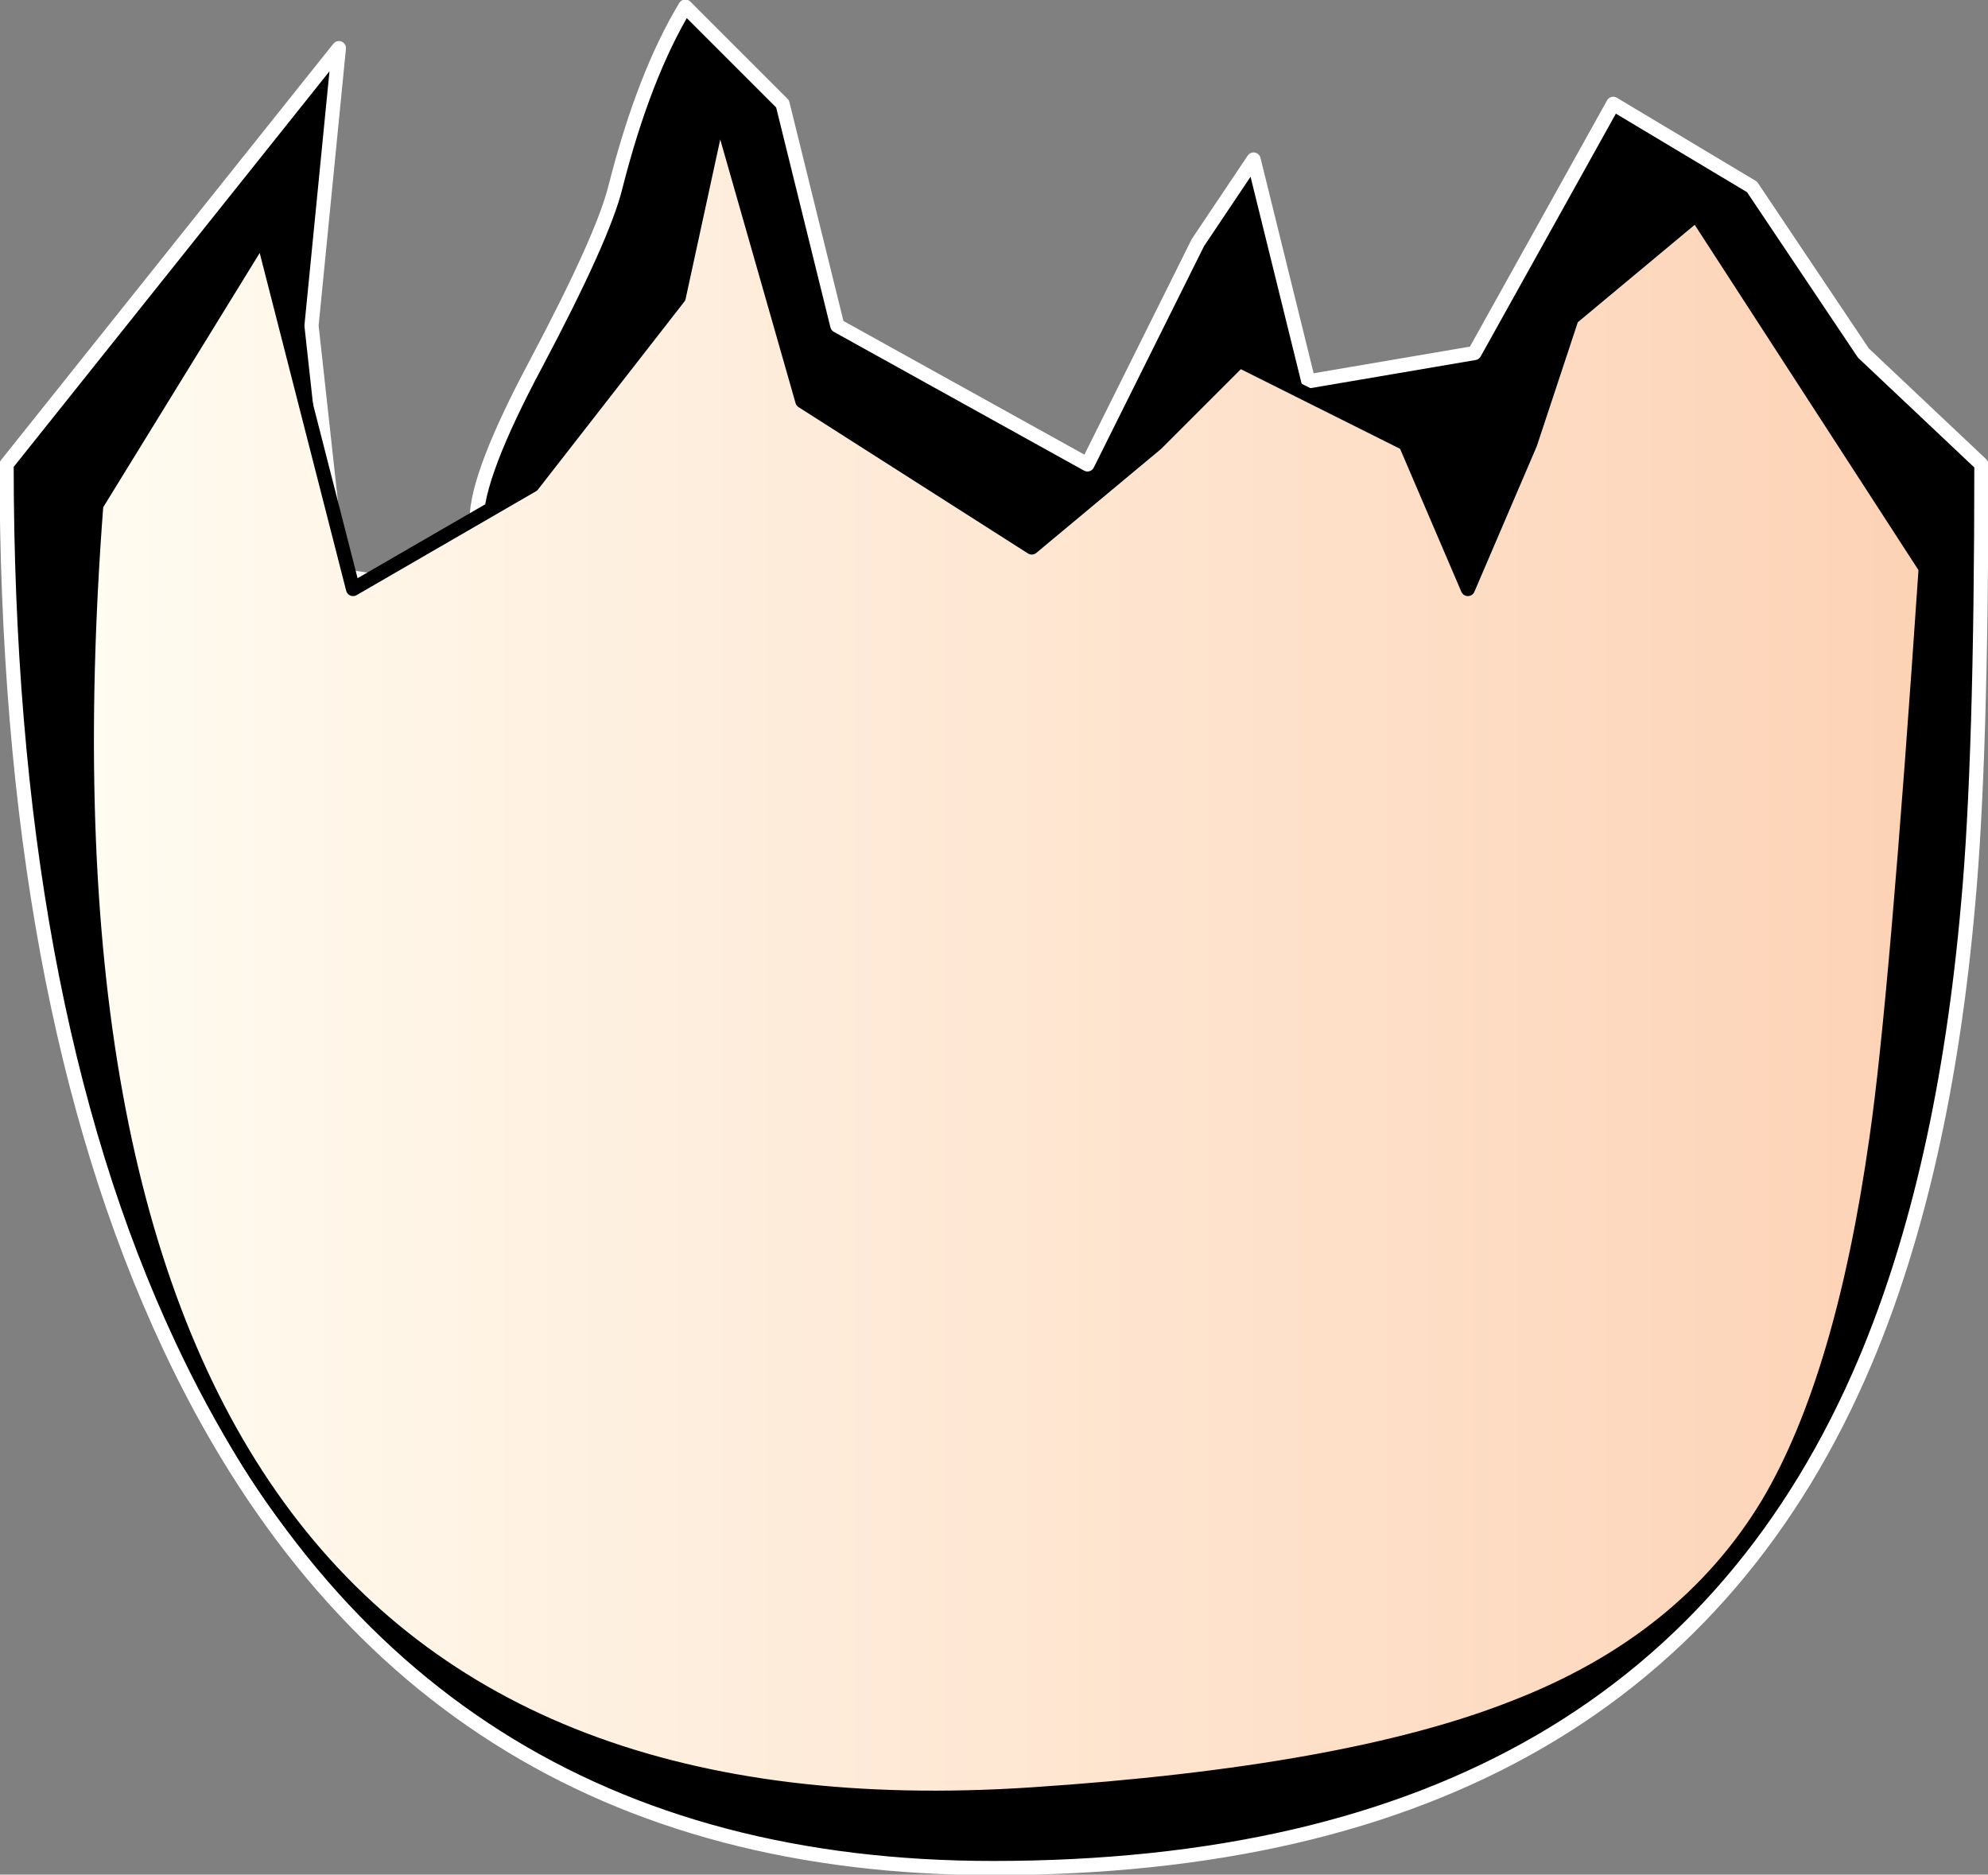
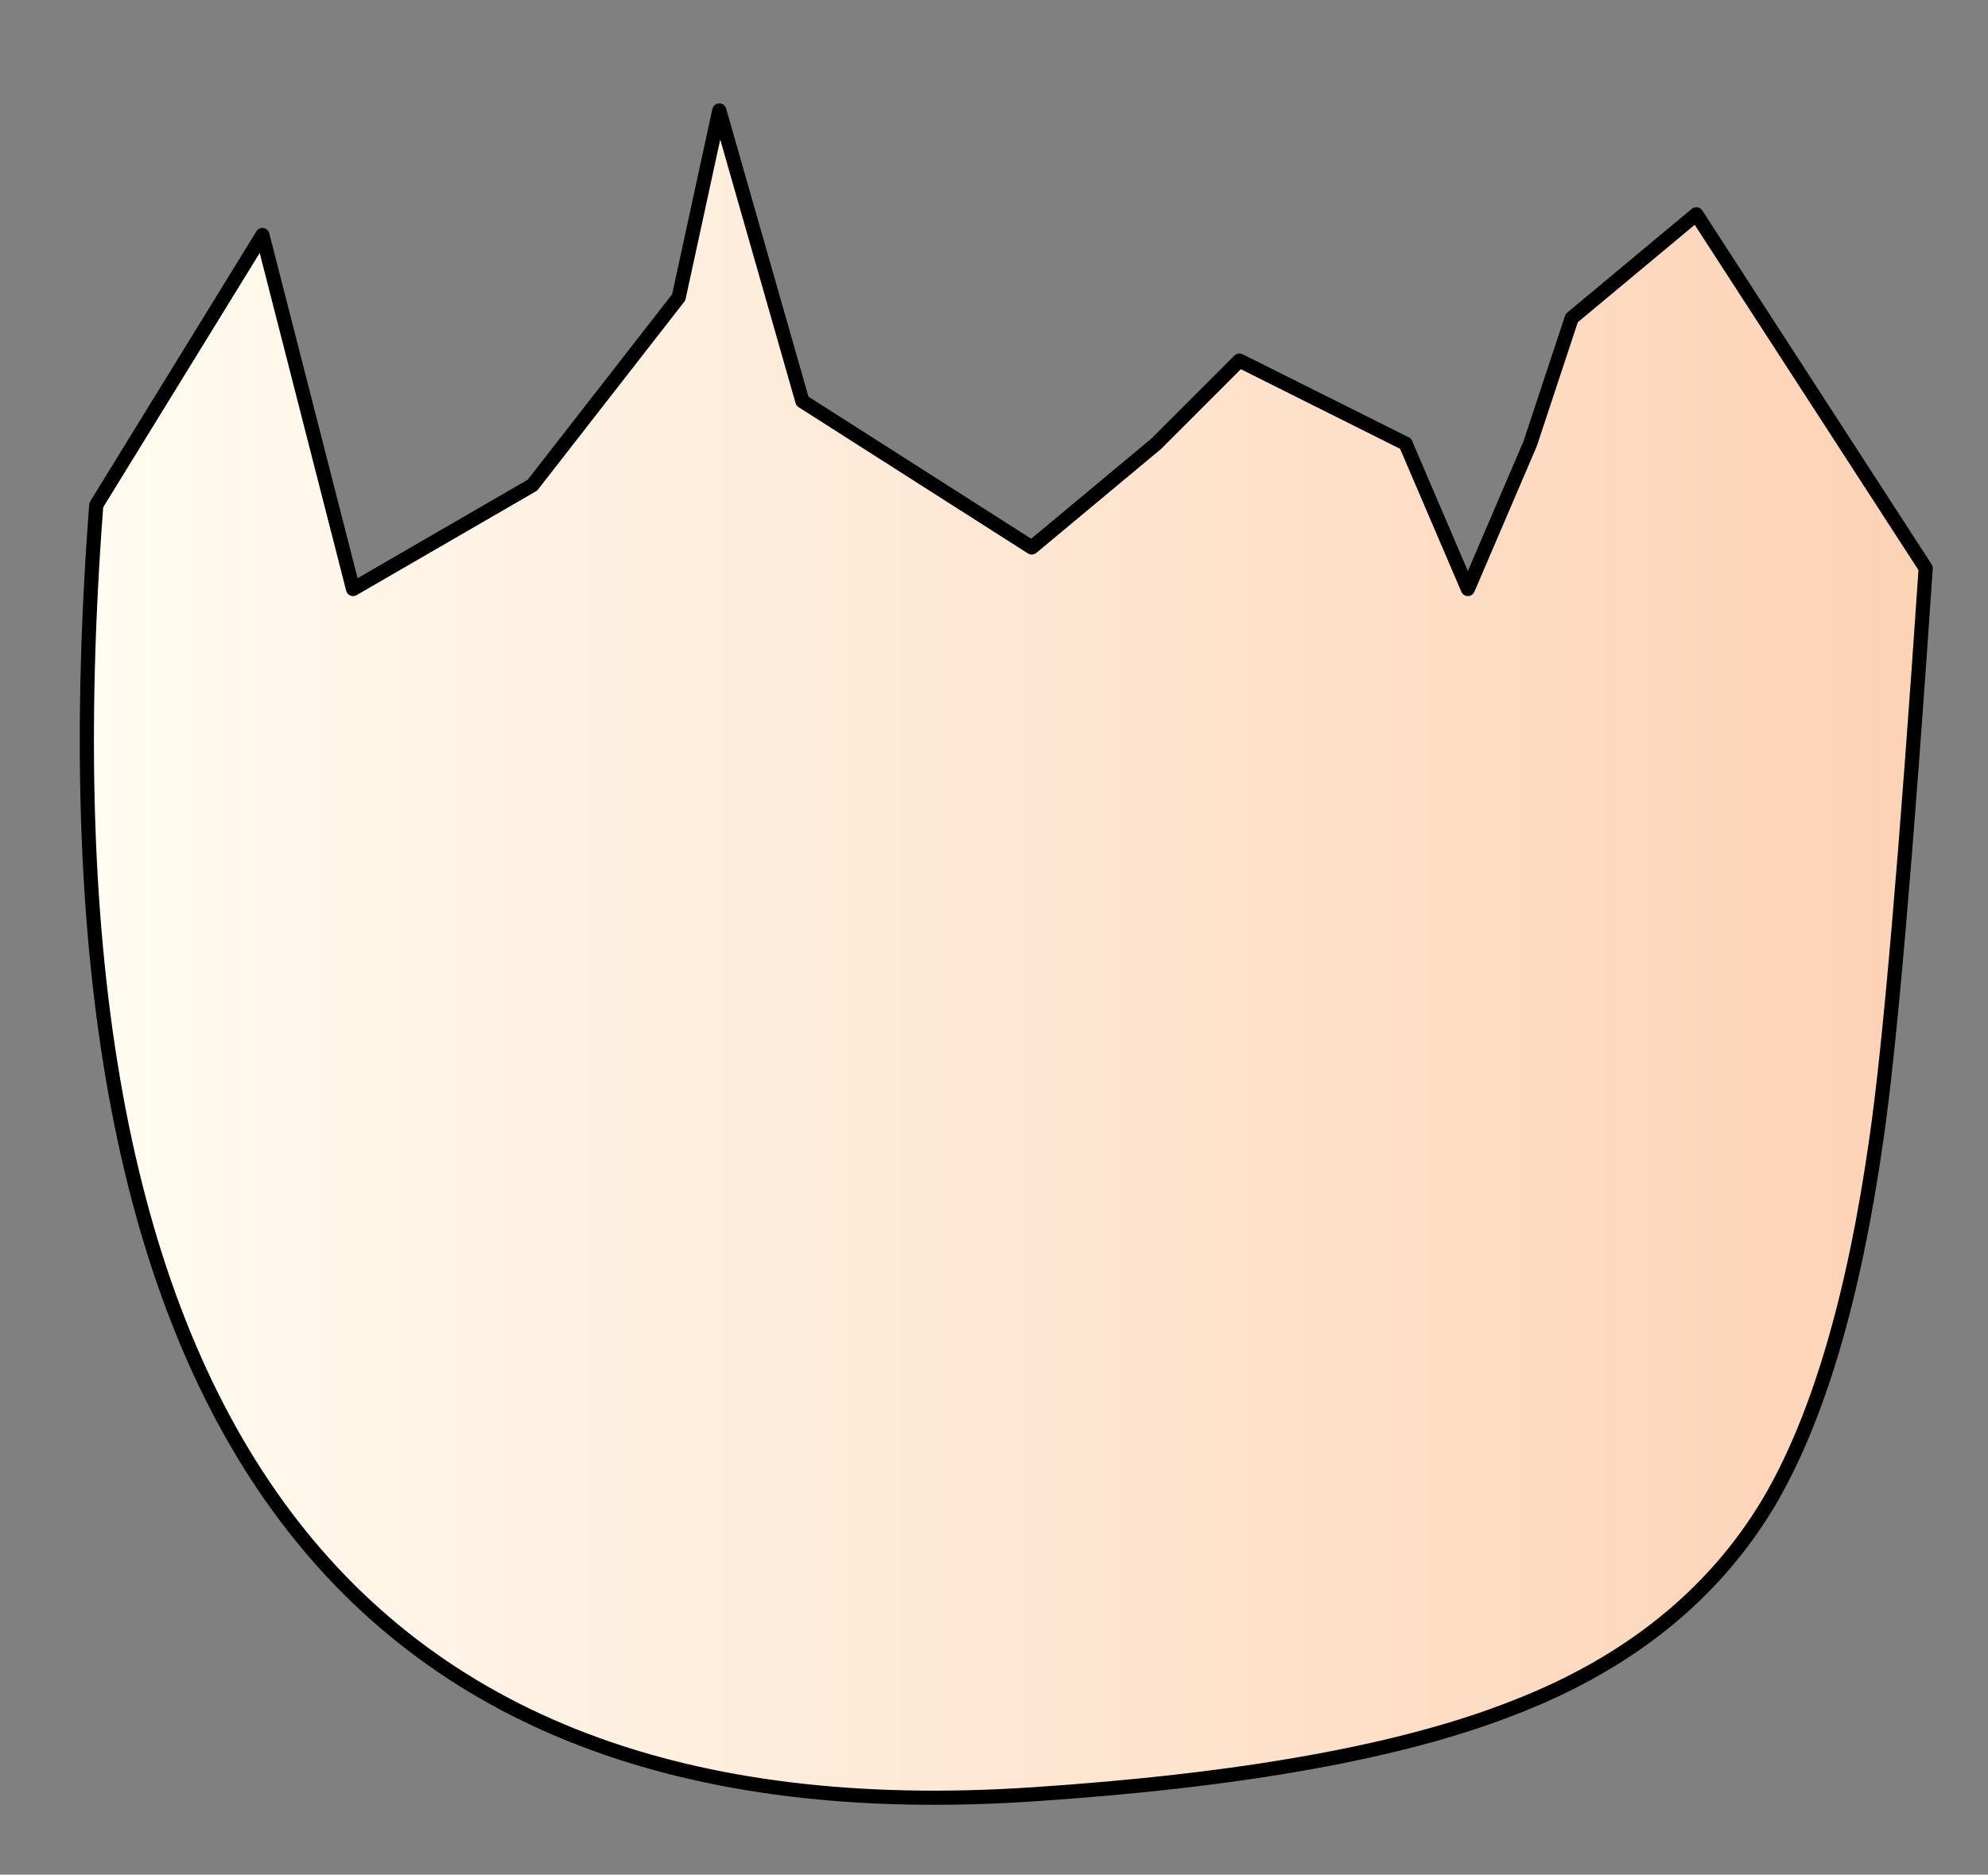
<svg xmlns="http://www.w3.org/2000/svg" height="99.3px" width="105.3px">
  <rect width="100%" height="100%" fill="#808080" stroke="none" />
  <g transform="matrix(1.0, 0.0, 0.0, 1.0, 52.65, 49.65)">
-     <path d="M40.15 -39.75 L46.05 -30.95 52.3 -25.05 Q52.3 -9.4 51.6 -1.8 50.35 12.5 46.15 22.45 34.8 49.3 -0.05 49.3 -30.75 49.3 -43.7 21.6 -52.3 3.25 -52.3 -25.05 L-34.7 -47.1 -36.15 -32.4 -34.7 -19.2 Q-27.4 -17.7 -27.4 -22.15 -27.4 -24.5 -24.25 -30.4 -20.7 -37.1 -20.05 -39.75 -18.55 -45.65 -16.35 -49.3 L-11.2 -44.15 -8.3 -32.4 4.95 -25.05 10.8 -36.8 13.75 -41.2 16.65 -29.45 25.45 -30.95 32.8 -44.15 40.15 -39.75" fill="#000000" fill-rule="evenodd" stroke="none" />
-     <path d="M40.15 -39.75 L46.05 -30.95 52.3 -25.05 Q52.3 -9.4 51.6 -1.8 50.35 12.5 46.15 22.45 34.8 49.3 -0.05 49.3 -30.75 49.3 -43.7 21.6 -52.3 3.25 -52.3 -25.05 L-34.7 -47.1 -36.15 -32.4 -34.7 -19.2 Q-27.4 -17.7 -27.4 -22.15 -27.4 -24.5 -24.25 -30.4 -20.7 -37.1 -20.05 -39.75 -18.55 -45.65 -16.35 -49.3 L-11.2 -44.15 -8.3 -32.4 4.95 -25.05 10.8 -36.8 13.75 -41.2 16.65 -29.45 25.45 -30.95 32.8 -44.15 40.15 -39.75 Z" fill="none" stroke="#ffffff" stroke-linecap="round" stroke-linejoin="round" stroke-width="0.75" />
    <path d="M30.6 -32.8 L37.2 -38.3 49.35 -19.55 Q47.8 3.35 46.75 10.6 44.95 23.35 41.0 30.0 36.6 37.3 27.55 40.8 18.7 44.3 2.0 45.4 -53.05 49.05 -47.55 -22.9 L-38.75 -37.2 -33.95 -18.45 -24.45 -23.95 -16.7 -33.9 -14.55 -43.8 -10.15 -28.4 2.0 -20.65 8.6 -26.15 13.0 -30.55 21.8 -26.15 25.1 -18.45 28.4 -26.15 30.6 -32.8" fill="url(#gradient0)" fill-rule="evenodd" stroke="none" />
    <path d="M30.6 -32.8 L28.4 -26.15 25.1 -18.45 21.8 -26.15 13.0 -30.55 8.6 -26.15 2.0 -20.65 -10.15 -28.4 -14.55 -43.8 -16.7 -33.9 -24.45 -23.95 -33.95 -18.45 -38.75 -37.2 -47.55 -22.9 Q-53.05 49.05 2.0 45.4 18.7 44.3 27.55 40.8 36.6 37.3 41.0 30.0 44.95 23.35 46.75 10.6 47.8 3.35 49.35 -19.55 L37.2 -38.3 30.6 -32.8 Z" fill="none" stroke="#000000" stroke-linecap="round" stroke-linejoin="round" stroke-width="0.75" />
  </g>
  <defs>
    <linearGradient gradientTransform="matrix(0.06, 0.0, 0.0, 0.055, 0.85, 1.0)" gradientUnits="userSpaceOnUse" id="gradient0" spreadMethod="pad" x1="-819.2" x2="819.2">
      <stop offset="0.0" stop-color="#fffcf1" />
      <stop offset="1.0" stop-color="#fdd2b5" />
    </linearGradient>
  </defs>
</svg>